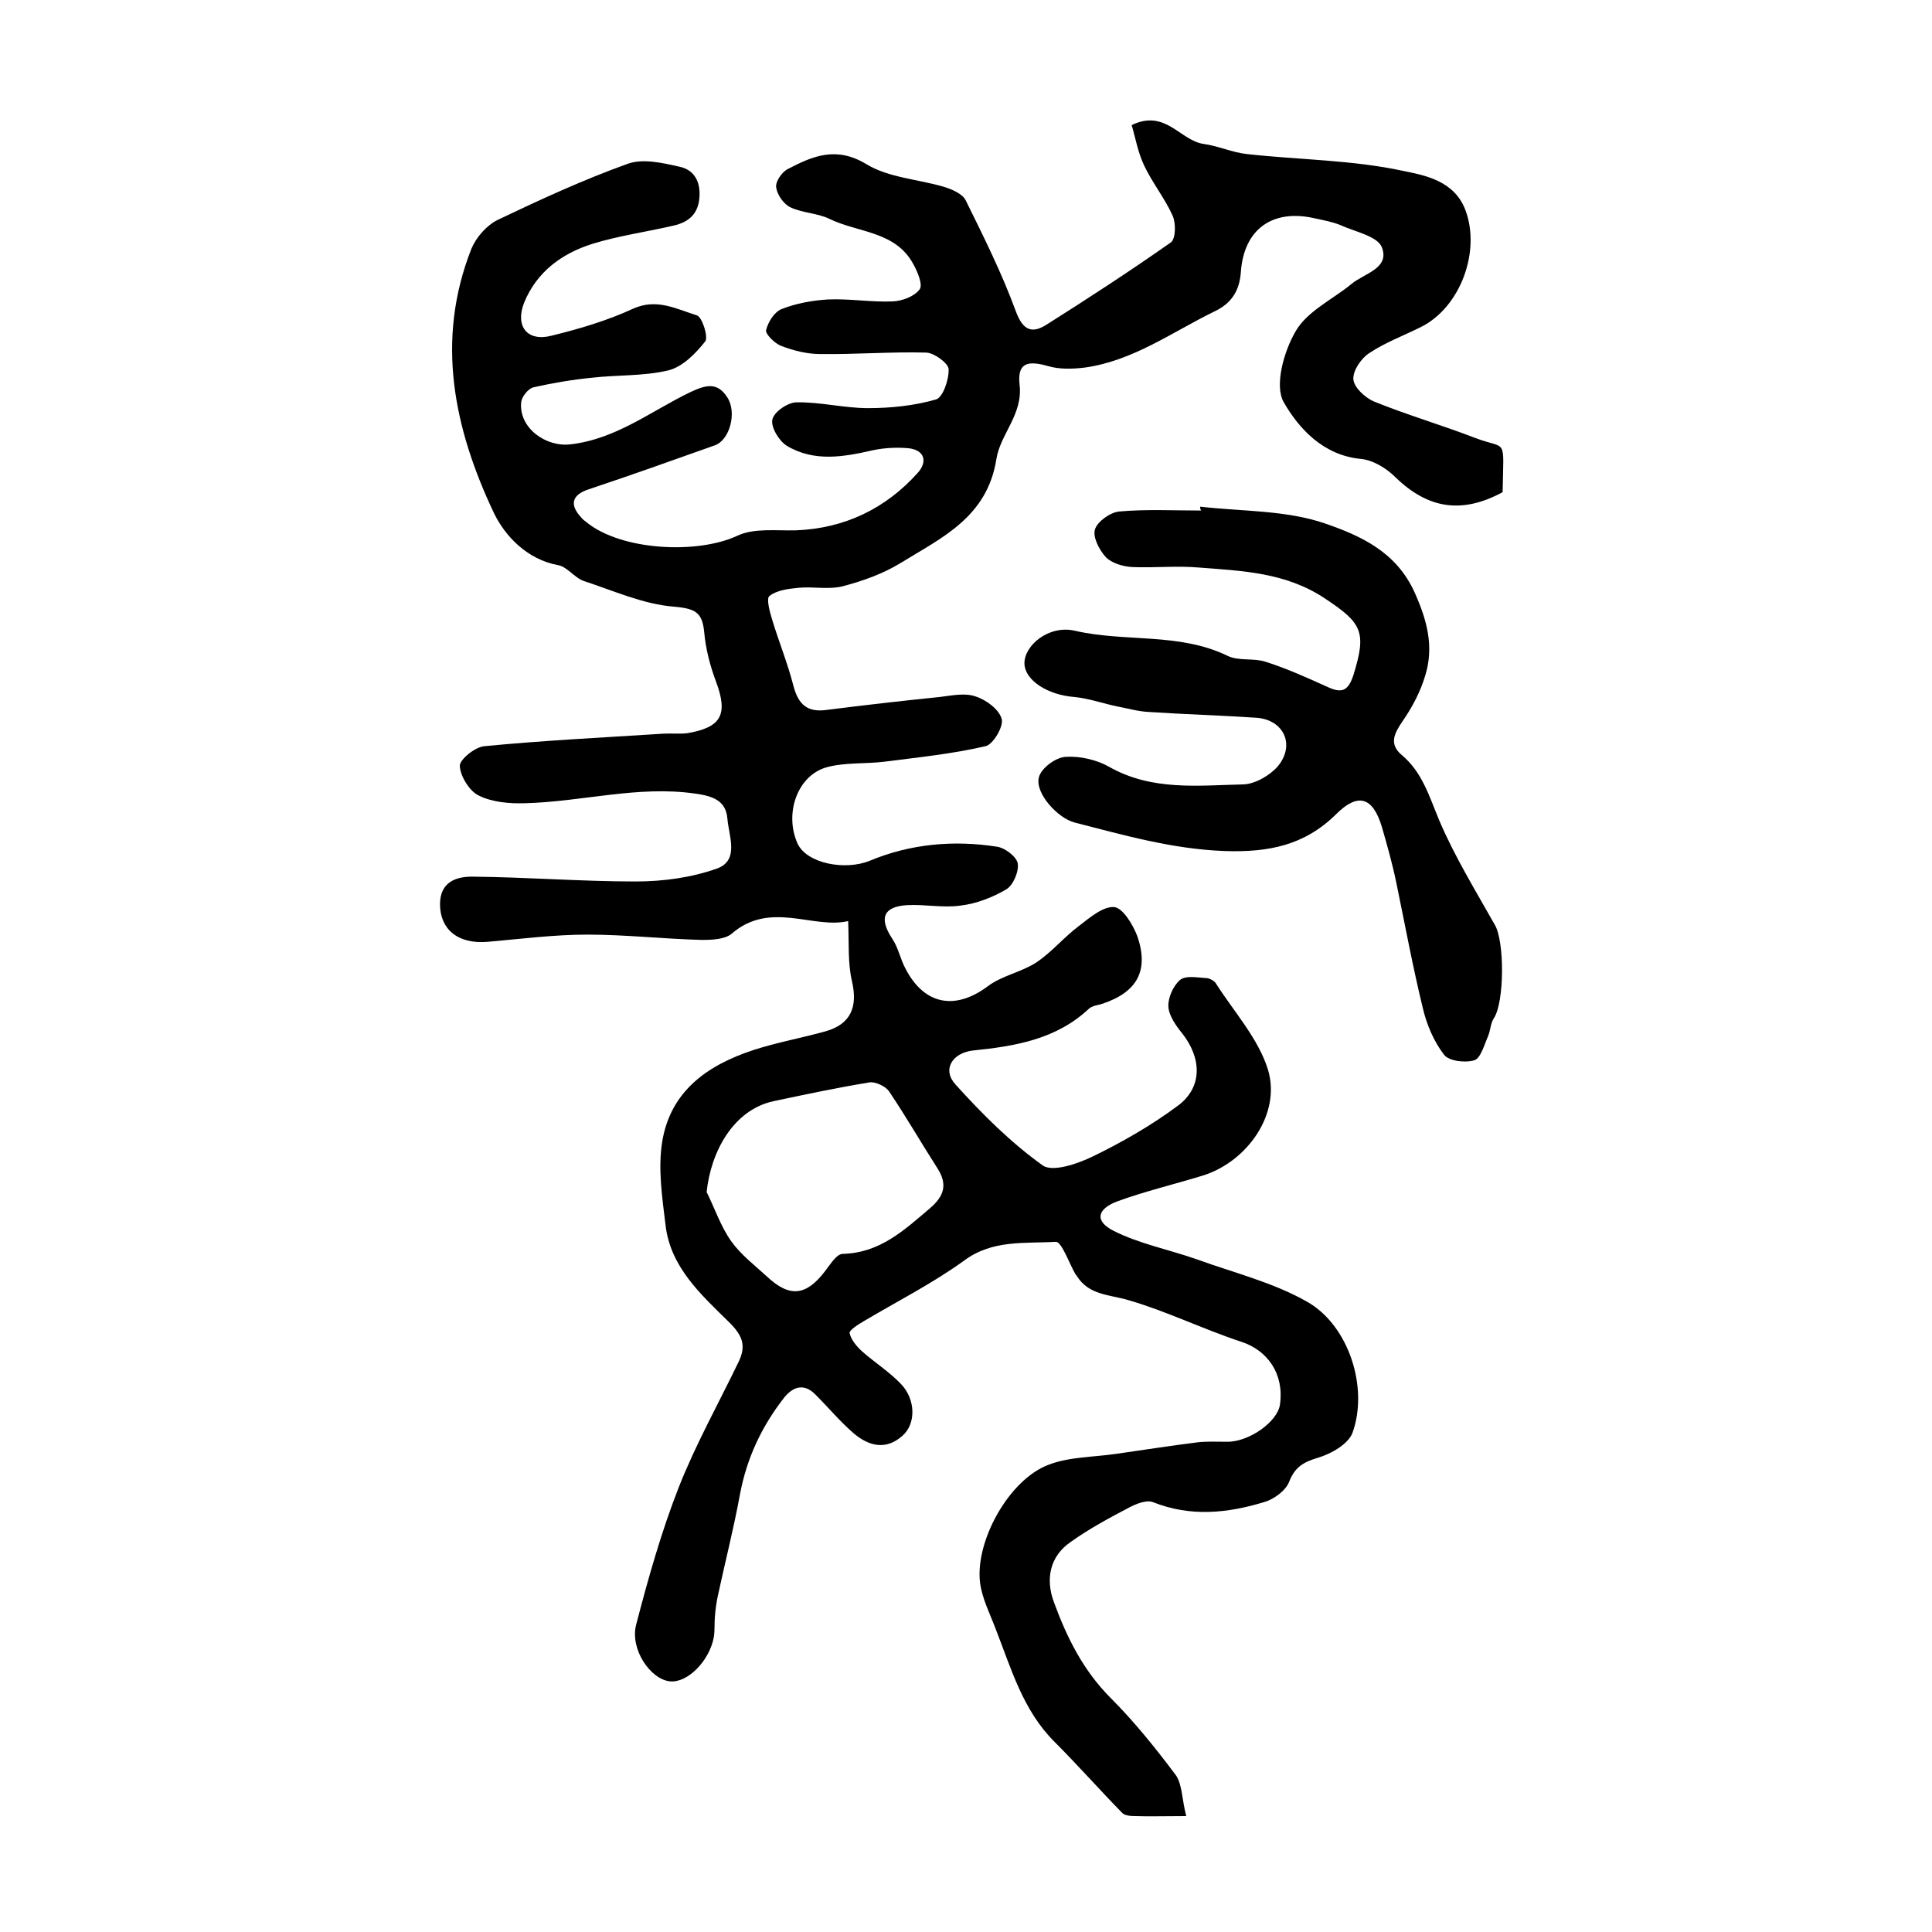
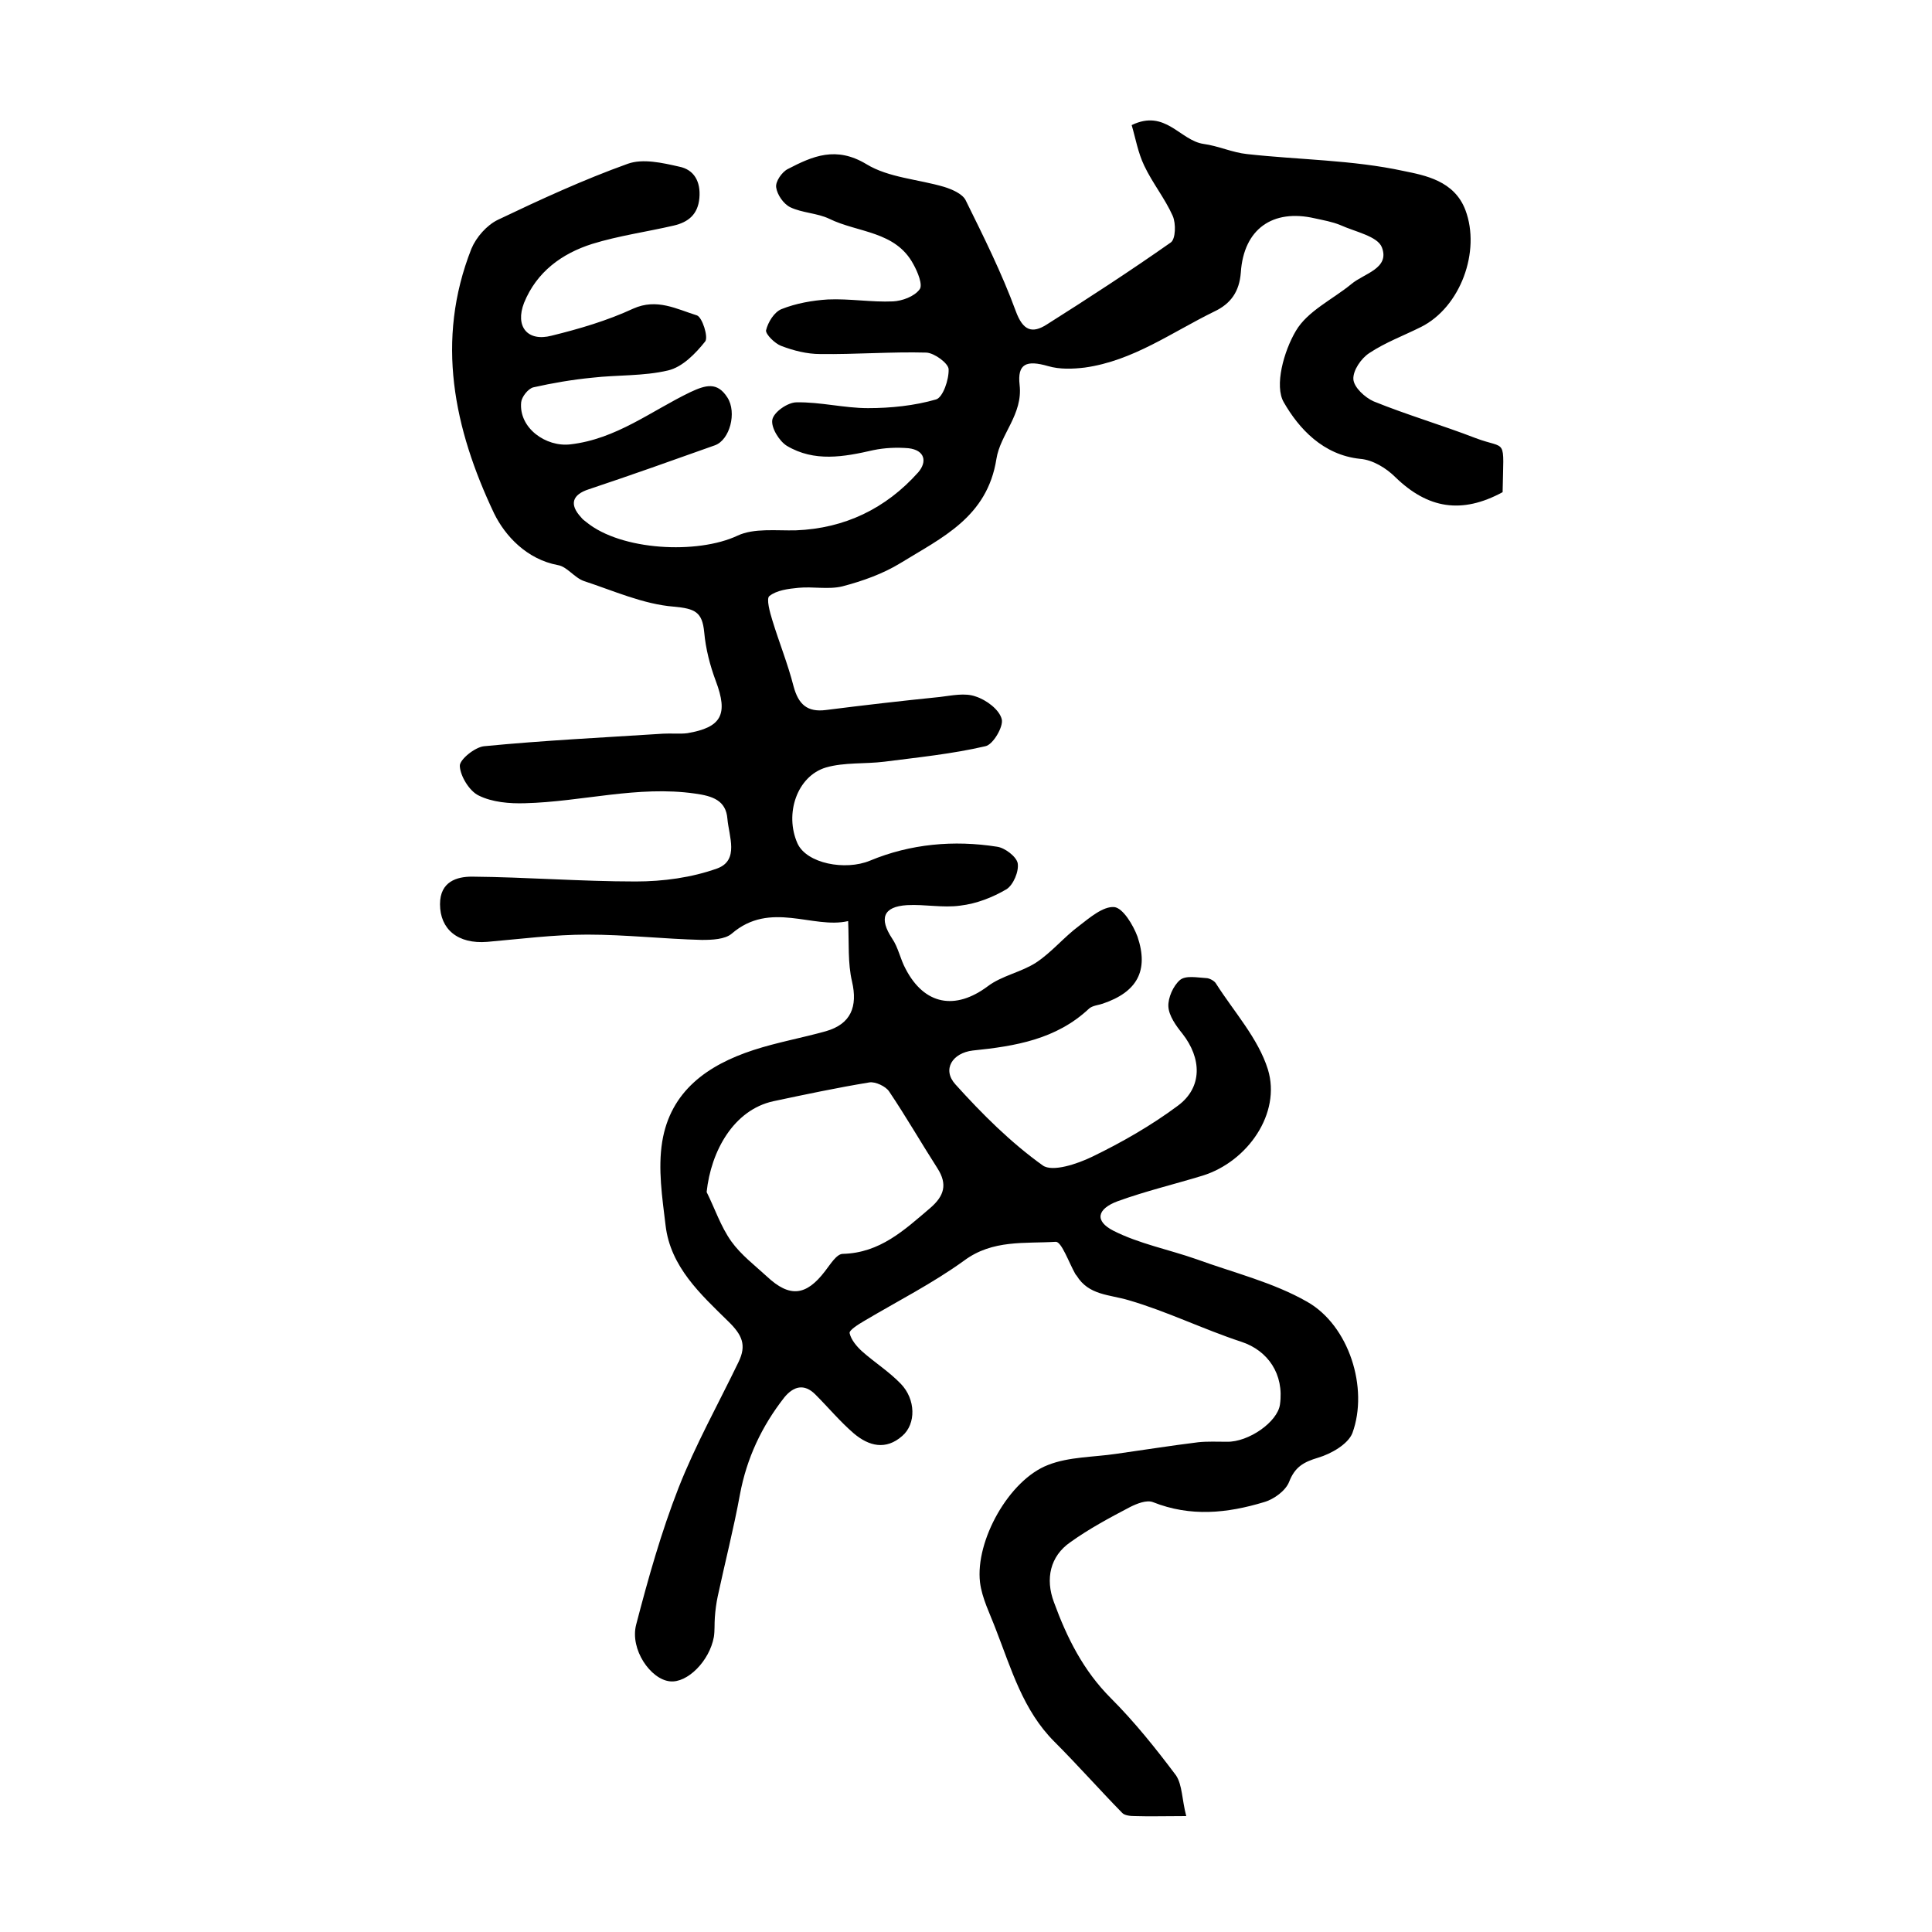
<svg xmlns="http://www.w3.org/2000/svg" version="1.1" id="图层_1" x="0px" y="0px" viewBox="0 0 400 400" style="enable-background:new 0 0 400 400;" xml:space="preserve">
  <style type="text/css">
	.st0{fill:#FFFFFF;}
</style>
  <g>
    <path d="M245.6,376c-4.6,0-7.6,0.1-10.6,0c-0.9,0-2.2-0.1-2.7-0.7c-4.7-4.8-9.2-9.9-14-14.7c-6.5-6.5-8.9-15-12.1-23.2   c-1.2-3.2-2.9-6.5-3.3-9.8c-1-8.6,6-21.2,14.1-24.3c4.3-1.7,9.4-1.6,14.1-2.3c5.7-0.8,11.3-1.7,17-2.4c1.9-0.2,3.9-0.1,5.9-0.1   c4.5,0.1,10.5-4.1,11-7.7c0.9-6.3-2.5-11.2-8-13c-7.9-2.6-15.4-6.3-23.3-8.6c-4-1.2-8.3-1-10.8-5.1c-0.1-0.1-0.2-0.2-0.3-0.4   c-1.3-2.3-2.8-6.6-4-6.6c-6.4,0.4-13.1-0.5-19,3.9c-6.5,4.7-13.8,8.4-20.7,12.5c-1.2,0.7-3.1,1.9-3,2.5c0.3,1.4,1.5,2.8,2.6,3.8   c2.6,2.3,5.6,4.2,8,6.7c3.1,3.2,3.2,8.3,0.3,10.8c-3.4,3-6.9,2.1-10-0.5c-2.9-2.5-5.3-5.4-8-8.1c-2.3-2.3-4.5-1.7-6.4,0.6   c-4.7,6-7.8,12.6-9.2,20.1c-1.3,7.1-3.1,14.1-4.6,21.1c-0.3,1.4-0.5,2.9-0.6,4.4c-0.1,1.3,0,2.7-0.2,4c-0.9,5-5.5,9.6-9.1,9.2   c-4-0.4-8.3-6.6-7-11.7c2.5-9.6,5.2-19.2,8.8-28.4c3.5-8.9,8.2-17.3,12.4-26c1.7-3.5,0.8-5.6-2.2-8.5c-5.6-5.5-11.9-11.2-12.9-19.8   c-0.7-5.8-1.6-11.7-0.7-17.3c1.7-10.5,9.4-15.9,18.9-19c4.9-1.6,10-2.5,15-3.9c5.2-1.5,6.6-5.1,5.4-10.3c-0.9-3.8-0.6-7.9-0.8-12.5   c-7.3,1.7-16.1-4.3-24.1,2.6c-1.4,1.2-4.1,1.3-6.2,1.3c-7.9-0.2-15.8-1.1-23.7-1.1c-6.9,0-13.8,0.9-20.7,1.5   c-6.1,0.5-9.8-2.6-9.8-7.8c0-4.7,3.5-5.7,6.6-5.7c11.3,0.1,22.6,1,33.9,1c5.7,0,11.6-0.8,16.9-2.7c4.6-1.7,2.4-6.7,2.1-10.3   c-0.3-3.8-3.1-4.7-6.7-5.2c-11.9-1.7-23.4,1.7-35.2,2c-3.2,0.1-6.8-0.2-9.6-1.6c-1.9-0.9-3.8-4-3.9-6.1c-0.1-1.3,3.1-3.9,5-4.1   c12.3-1.2,24.7-1.8,37.1-2.6c1.7-0.1,3.4,0.1,5-0.1c7.1-1.2,8.5-3.9,5.9-10.8c-1.2-3.2-2.1-6.7-2.4-10.1c-0.4-4.2-1.9-4.9-6.3-5.3   c-6.3-0.5-12.5-3.3-18.6-5.3c-2-0.7-3.5-3-5.4-3.3c-6.4-1.2-10.9-6-13.2-10.7c-8.3-17.5-12.2-35.8-4.7-54.8c1-2.4,3.2-4.9,5.5-6   c8.8-4.2,17.7-8.3,26.9-11.6c3.1-1.1,7.1-0.2,10.6,0.6c3.1,0.6,4.5,3.1,4.2,6.5c-0.3,3.4-2.3,5-5.3,5.7c-5.6,1.3-11.4,2.1-16.9,3.8   c-6.3,2-11.5,5.8-14.1,12.2c-1.9,4.9,0.7,8.1,5.7,6.8c5.7-1.4,11.5-3.1,16.9-5.6c4.9-2.2,9,0.1,13.2,1.4c1.1,0.4,2.4,4.5,1.7,5.4   c-2,2.5-4.7,5.3-7.7,6c-5.1,1.2-10.5,0.9-15.7,1.5c-4.1,0.4-8.2,1.1-12.2,2c-1.1,0.3-2.4,2-2.5,3.1c-0.5,5.3,5.1,9.3,10.2,8.7   c9.5-1.1,16.7-6.9,24.8-10.8c3.2-1.5,5.6-2.2,7.7,1.1c2,3.1,0.5,8.8-2.6,9.9c-8.7,3.1-17.4,6.2-26.1,9.1c-3.4,1.1-4.1,3.1-1.6,5.8   c0.3,0.4,0.7,0.7,1.1,1c7.2,5.9,23,6.7,31.3,2.8c3.4-1.6,8-1,12.1-1.1c10.1-0.4,18.6-4.5,25.3-12c1.9-2.2,1.4-4.6-2-5   c-2.4-0.2-4.9-0.1-7.3,0.4c-6.1,1.4-12.2,2.5-17.9-0.9c-1.6-1-3.3-3.8-3-5.4c0.3-1.6,3.2-3.6,5-3.6c4.9-0.1,9.9,1.2,14.8,1.2   c4.7,0,9.6-0.5,14.1-1.8c1.4-0.4,2.7-4.1,2.6-6.3c-0.1-1.2-2.9-3.3-4.6-3.4c-7.3-0.2-14.7,0.4-22,0.3c-2.7,0-5.5-0.7-8.1-1.7   c-1.3-0.5-3.2-2.4-3.1-3.2c0.4-1.7,1.7-3.8,3.2-4.4c3-1.2,6.4-1.8,9.6-2c4.5-0.2,9,0.6,13.5,0.4c1.9-0.1,4.4-1,5.5-2.5   c0.7-0.9-0.4-3.6-1.3-5.2c-3.7-6.9-11.5-6.5-17.4-9.4c-2.5-1.2-5.6-1.2-8.1-2.4c-1.4-0.7-2.7-2.6-2.9-4.1c-0.2-1.2,1.2-3.2,2.4-3.8   c5.2-2.7,10-4.8,16.3-1c4.6,2.8,10.7,3.1,16.1,4.7c1.6,0.5,3.7,1.4,4.4,2.7c3.7,7.5,7.5,15.1,10.4,23c1.5,4.1,3.4,4.7,6.4,2.8   c8.7-5.5,17.3-11.1,25.7-17c1-0.7,1.1-3.9,0.4-5.5c-1.6-3.6-4.2-6.8-5.9-10.4c-1.3-2.7-1.8-5.7-2.6-8.4c7-3.4,10,3.2,14.9,3.9   c3,0.4,6,1.8,9,2.1c10.8,1.2,21.8,1.2,32.4,3.5c4.4,0.9,10.5,2,12.8,8.1c3.2,8.5-1,20.1-9.2,24.2c-3.6,1.8-7.4,3.2-10.7,5.4   c-1.7,1.1-3.4,3.6-3.3,5.4c0.1,1.7,2.4,3.8,4.2,4.6c6.9,2.8,14.1,4.9,21.1,7.6c6.6,2.5,5.8-0.5,5.6,11.2   c-8.5,4.6-15.5,3.4-22.2-3.1c-1.9-1.9-4.7-3.6-7.3-3.8c-7.7-0.8-12.7-6.3-15.8-11.7c-2-3.4,0-10.6,2.5-14.8   c2.4-4.1,7.6-6.5,11.5-9.7c2.6-2.2,8-3.2,6.3-7.6c-0.9-2.3-5.5-3.2-8.6-4.6c-1.7-0.7-3.5-1-5.3-1.4c-8.7-2-14.7,2.2-15.3,11.2   c-0.3,4-2.1,6.5-5.5,8.1c-8.8,4.3-16.8,10.2-26.8,11.6c-2.5,0.3-5.2,0.4-7.6-0.3c-4.5-1.3-6.4-0.5-5.9,3.9c0.7,6.1-4,10.2-4.8,15.3   c-1.9,12.1-11.3,16.3-19.9,21.6c-3.6,2.2-7.8,3.7-12,4.8c-2.9,0.7-6.1,0-9.1,0.3c-2.1,0.2-4.5,0.5-6,1.7c-0.7,0.5,0.1,3.4,0.6,5   c1.4,4.6,3.2,9,4.4,13.7c1,3.7,2.8,5.4,6.7,4.9c7.9-1,15.7-1.9,23.6-2.7c2.5-0.3,5.2-0.9,7.4-0.1c2.2,0.7,4.9,2.7,5.4,4.7   c0.4,1.5-1.8,5.3-3.4,5.6c-6.9,1.6-13.9,2.3-20.9,3.2c-4,0.5-8.3,0.1-12.1,1.2c-6,1.8-8.6,9.6-5.9,15.7c1.9,4.2,9.9,5.7,15,3.6   c8.4-3.5,17.4-4.3,26.3-2.9c1.6,0.2,4,2,4.3,3.4c0.3,1.7-0.9,4.5-2.3,5.4c-2.9,1.7-6.2,3-9.6,3.4c-3.6,0.5-7.3-0.3-11-0.1   c-5,0.3-5.8,2.8-3.1,6.9c1.3,1.9,1.7,4.3,2.8,6.3c3.9,7.5,10.3,8.6,17,3.6c2.9-2.2,6.9-2.9,10-4.9c3.2-2.1,5.8-5.3,8.9-7.6   c2.2-1.7,5-4.1,7.3-3.9c1.8,0.2,3.9,3.7,4.8,6.1c2.4,7.1-0.1,11.5-7.2,13.9c-0.9,0.3-2.1,0.4-2.8,1c-6.8,6.4-15.3,7.8-24.1,8.7   c-4.2,0.5-6.4,3.9-3.6,7c5.5,6.1,11.4,12,18.1,16.8c2,1.4,7.1-0.3,10.2-1.8c6.2-3,12.3-6.5,17.8-10.6c5.1-3.8,4.9-9.8,0.9-14.9   c-1.3-1.6-2.8-3.7-2.9-5.6c-0.1-1.8,1-4.3,2.4-5.5c1.2-1,3.6-0.5,5.4-0.4c0.7,0,1.8,0.6,2.1,1.2c3.7,5.8,8.7,11.3,10.7,17.7   c2.8,9.1-4.2,19.1-13.5,22c-5.9,1.8-11.8,3.2-17.6,5.3c-4.3,1.6-4.8,4.1-0.9,6.1c5.3,2.7,11.5,3.9,17.2,5.9   c7.7,2.8,15.9,4.8,22.9,8.8c8.7,4.9,12.8,17.9,9.4,27.2c-0.9,2.3-4.4,4.3-7.1,5.1c-3,0.9-4.8,1.9-6,5c-0.7,1.8-3.1,3.6-5.2,4.2   c-7.6,2.3-15.2,3.1-23,0c-1.3-0.5-3.3,0.3-4.7,1c-4.2,2.2-8.5,4.5-12.4,7.3c-4.2,2.9-5.2,7.6-3.4,12.4c2.7,7.4,6.1,14.2,11.8,19.9   c4.9,4.9,9.3,10.4,13.5,16C244.8,369.6,244.7,372.6,245.6,376z M146.3,246.8c1.7,3.4,2.9,7.1,5.1,10.2c2,2.8,4.9,5,7.4,7.3   c4.7,4.4,8.1,4,12-1.1c1.1-1.4,2.4-3.6,3.7-3.6c7.7-0.2,12.7-4.9,18.1-9.5c2.9-2.5,3.6-4.9,1.5-8.2c-3.4-5.3-6.5-10.7-10-15.9   c-0.7-1.1-2.9-2.1-4.1-1.9c-6.7,1.1-13.3,2.5-19.9,3.9C151.9,229.8,147.2,238.3,146.3,246.8z" />
-     <path d="M248.5,104.9c8.7,1,17.8,0.7,25.9,3.5c7.2,2.5,14.7,5.8,18.5,14.3c2.6,5.8,4,11.2,2.2,17.1c-1,3.4-2.7,6.6-4.7,9.5   c-1.7,2.5-2.9,4.7-0.2,7c4.3,3.6,5.7,8.6,7.8,13.6c3.2,7.5,7.5,14.5,11.5,21.6c2,3.4,2,15.9-0.2,19.3c-0.7,1-0.7,2.5-1.2,3.7   c-0.8,1.8-1.5,4.5-2.8,5c-1.9,0.6-5.3,0.2-6.3-1.1c-2.1-2.7-3.6-6.2-4.4-9.6c-2.1-8.6-3.7-17.3-5.5-26c-0.8-3.9-1.9-7.8-3-11.6   c-1.9-6.3-5-7.1-9.5-2.6c-6.5,6.4-13.9,7.9-23,7.6c-10.9-0.4-20.9-3.3-31.1-5.9c-3.5-0.9-8.3-6.1-7.4-9.4c0.5-1.9,3.5-4.1,5.5-4.2   c3-0.2,6.5,0.6,9.1,2.1c8.9,5,18.4,3.8,27.8,3.6c2.4-0.1,5.5-1.9,7.1-3.8c3.6-4.4,1.2-9.6-4.5-10c-7.4-0.5-14.9-0.7-22.3-1.2   c-2.1-0.1-4.2-0.7-6.3-1.1c-3-0.6-6-1.7-9.1-2c-5.4-0.4-10.2-3.4-10.3-6.9c-0.1-3.7,5-8.1,10.5-6.8c10.4,2.4,21.5,0.3,31.6,5.2   c2.3,1.1,5.3,0.4,7.8,1.2c4.4,1.4,8.6,3.3,12.8,5.2c3,1.4,4.3,0.9,5.4-2.4c2.8-9,1.8-10.8-5.9-15.9c-8.1-5.4-17.1-5.7-26.1-6.4   c-4.6-0.4-9.2,0.1-13.8-0.1c-1.9-0.1-4.2-0.8-5.4-2c-1.4-1.5-2.8-4.2-2.3-5.8c0.5-1.6,3.1-3.5,5-3.7c5.6-0.5,11.3-0.2,17-0.2   C248.4,105.3,248.5,105.1,248.5,104.9z" />
  </g>
</svg>